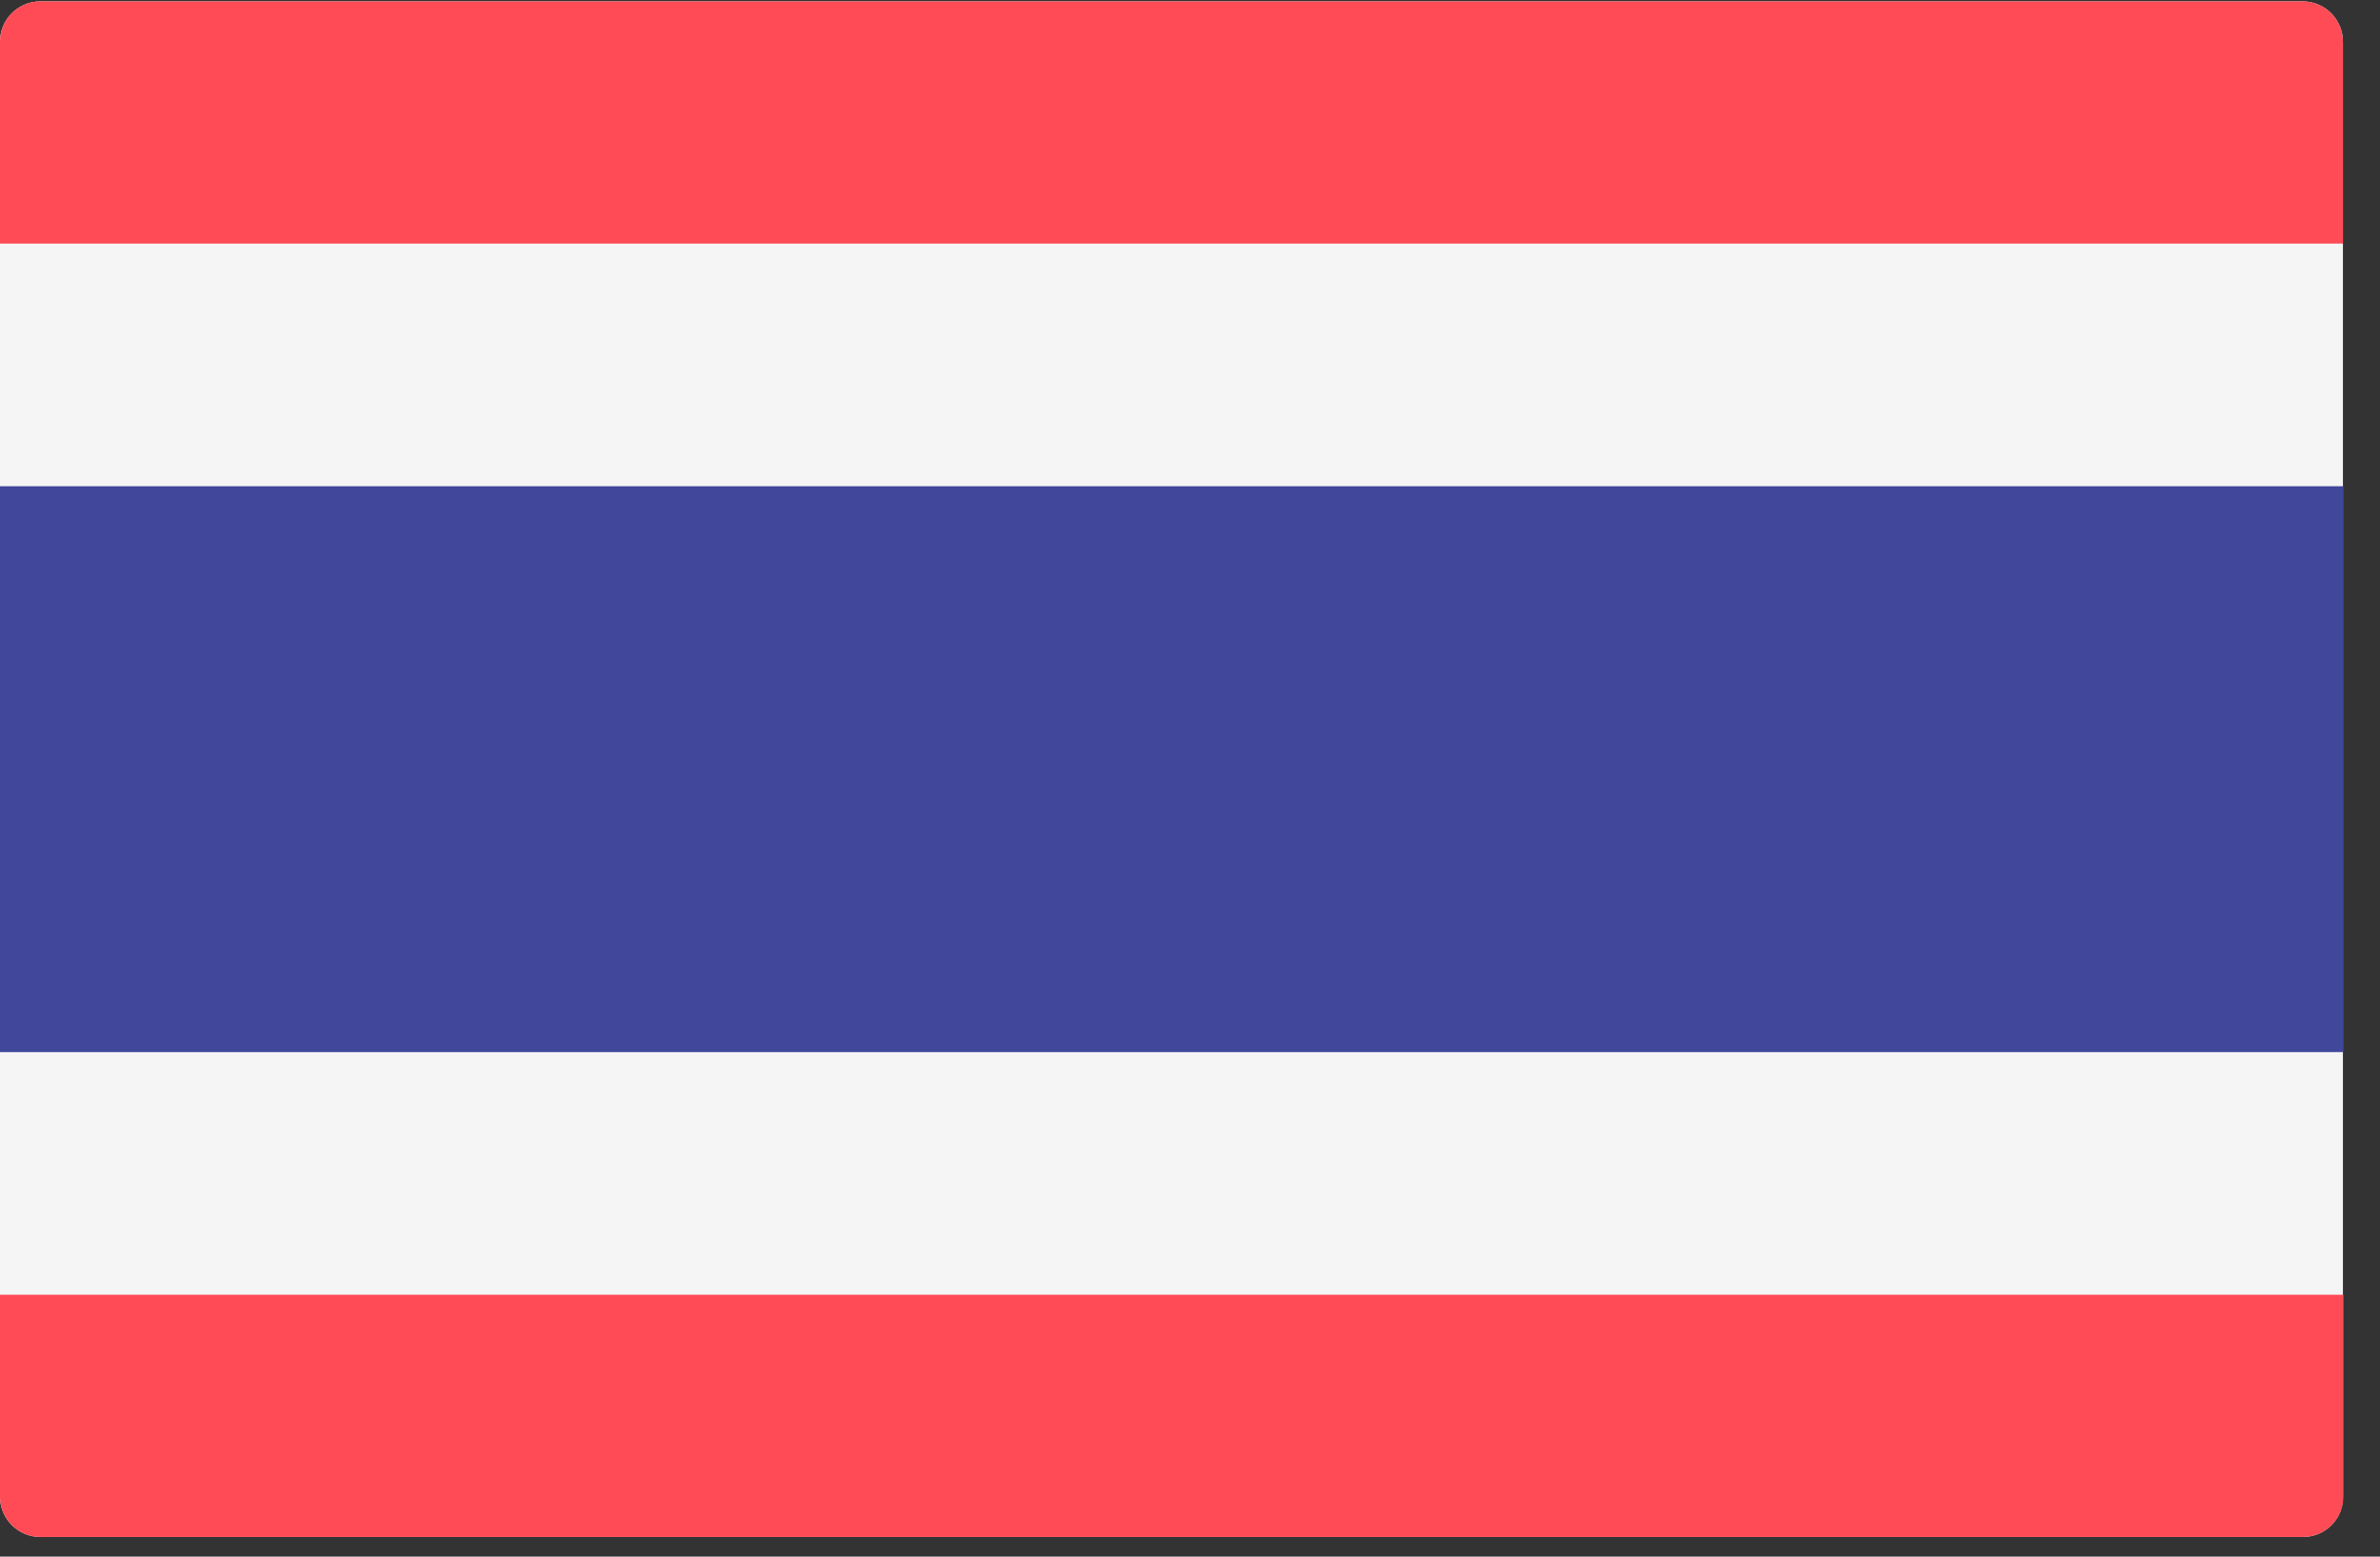
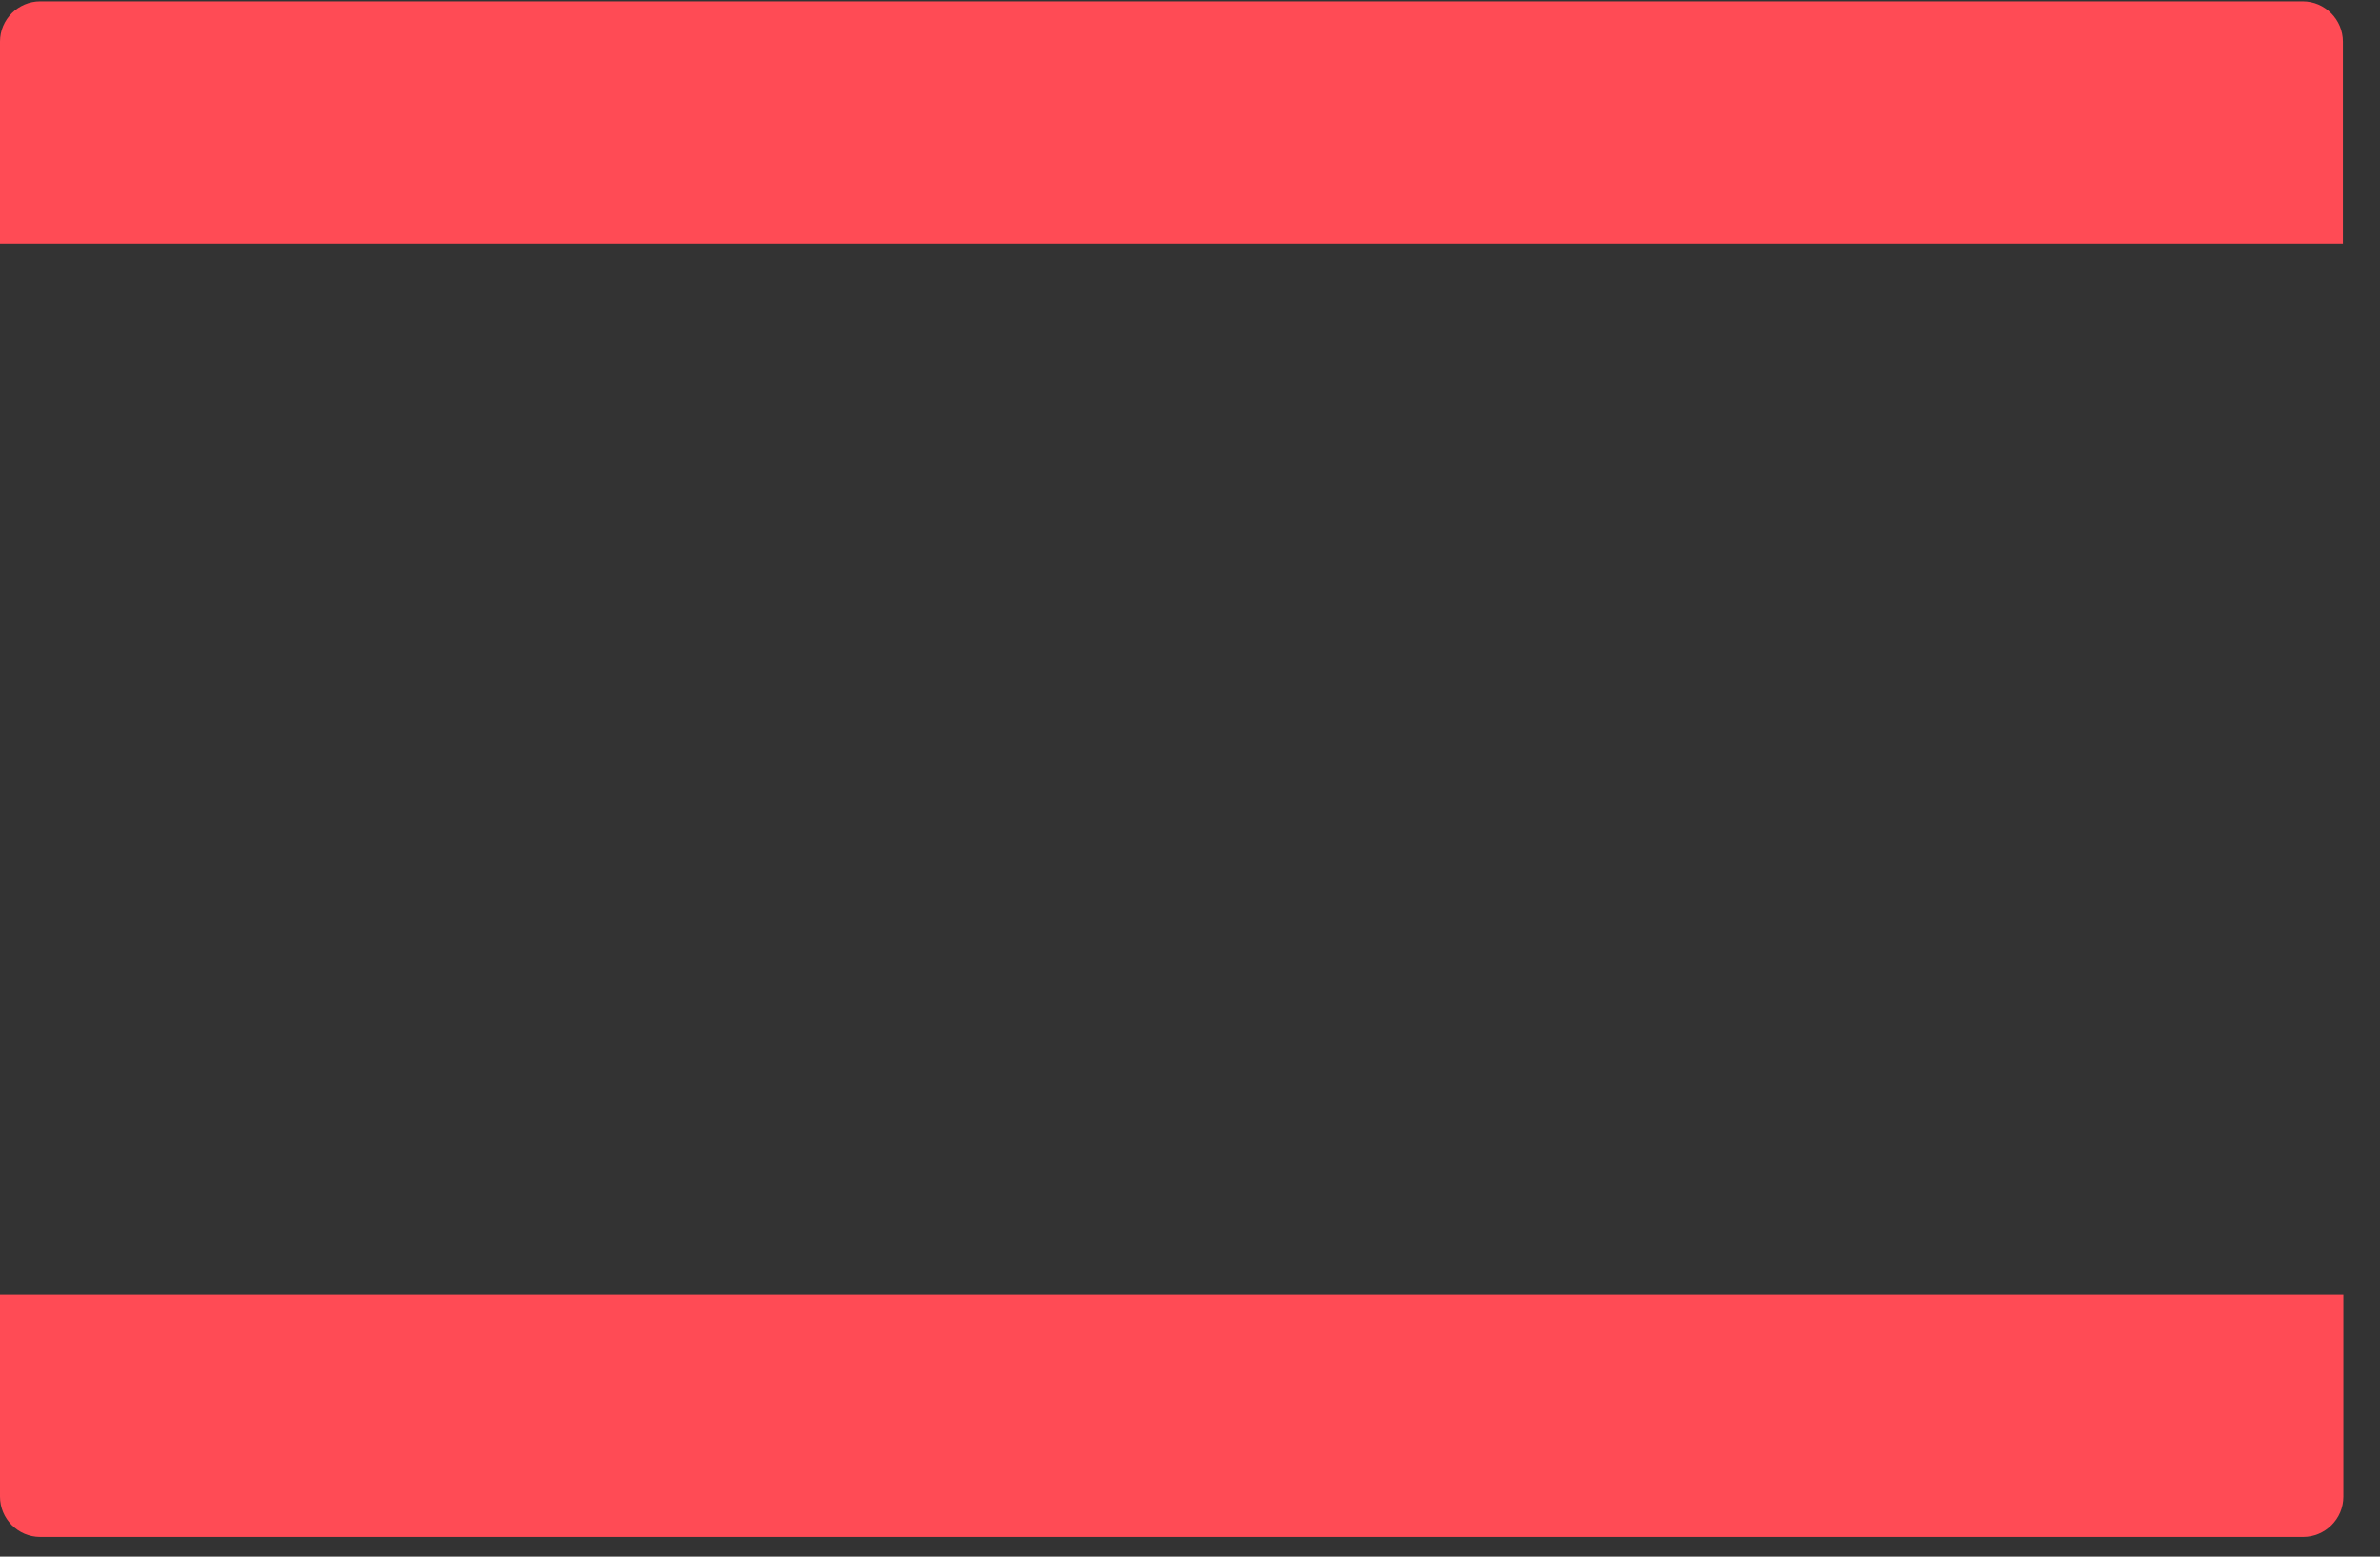
<svg xmlns="http://www.w3.org/2000/svg" width="52" height="34" viewBox="0 0 52 34">
  <rect x="0" y="0" width="52" height="34" fill="#333333" stroke="none" />
  <g fill="none" fill-rule="nonzero">
-     <path fill="#F5F5F5" d="M50.32 33.57H.88c-.49 0-.88-.4-.88-.88V.91C0 .42.4.03.88.03h49.43c.49 0 .88.4.88.88v31.78c.01.49-.39.88-.87.88z" />
    <g fill="#FF4B55">
      <path d="M50.32 33.57H.88c-.49 0-.88-.4-.88-.88v-4.41h51.2v4.41c0 .49-.4.88-.88.88zM.88.03h49.43c.49 0 .88.4.88.88v4.41H0V.91C0 .42.4.03.88.03z" />
    </g>
-     <path fill="#41479B" d="M0 10.62h51.2v12.36H0z" />
  </g>
</svg>